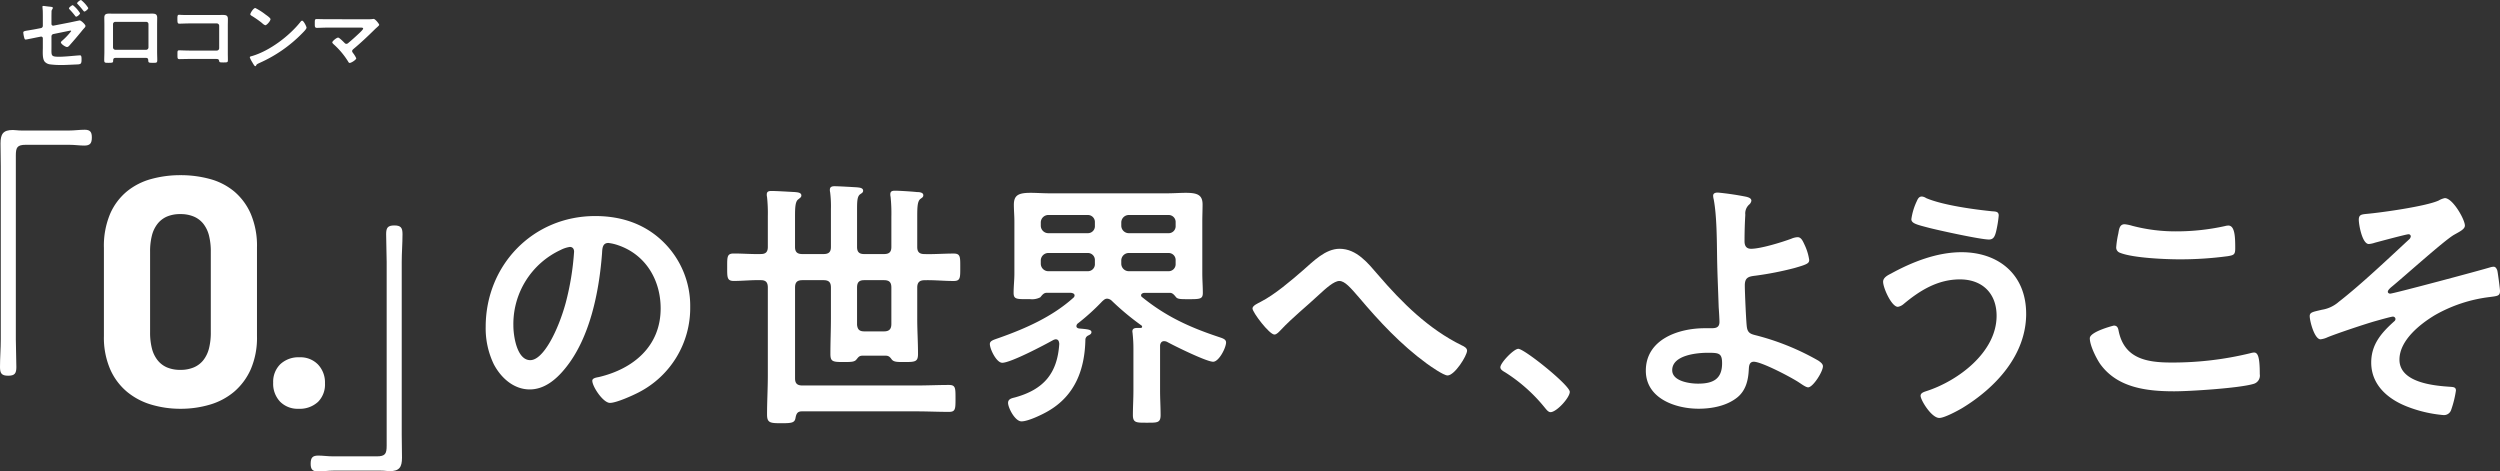
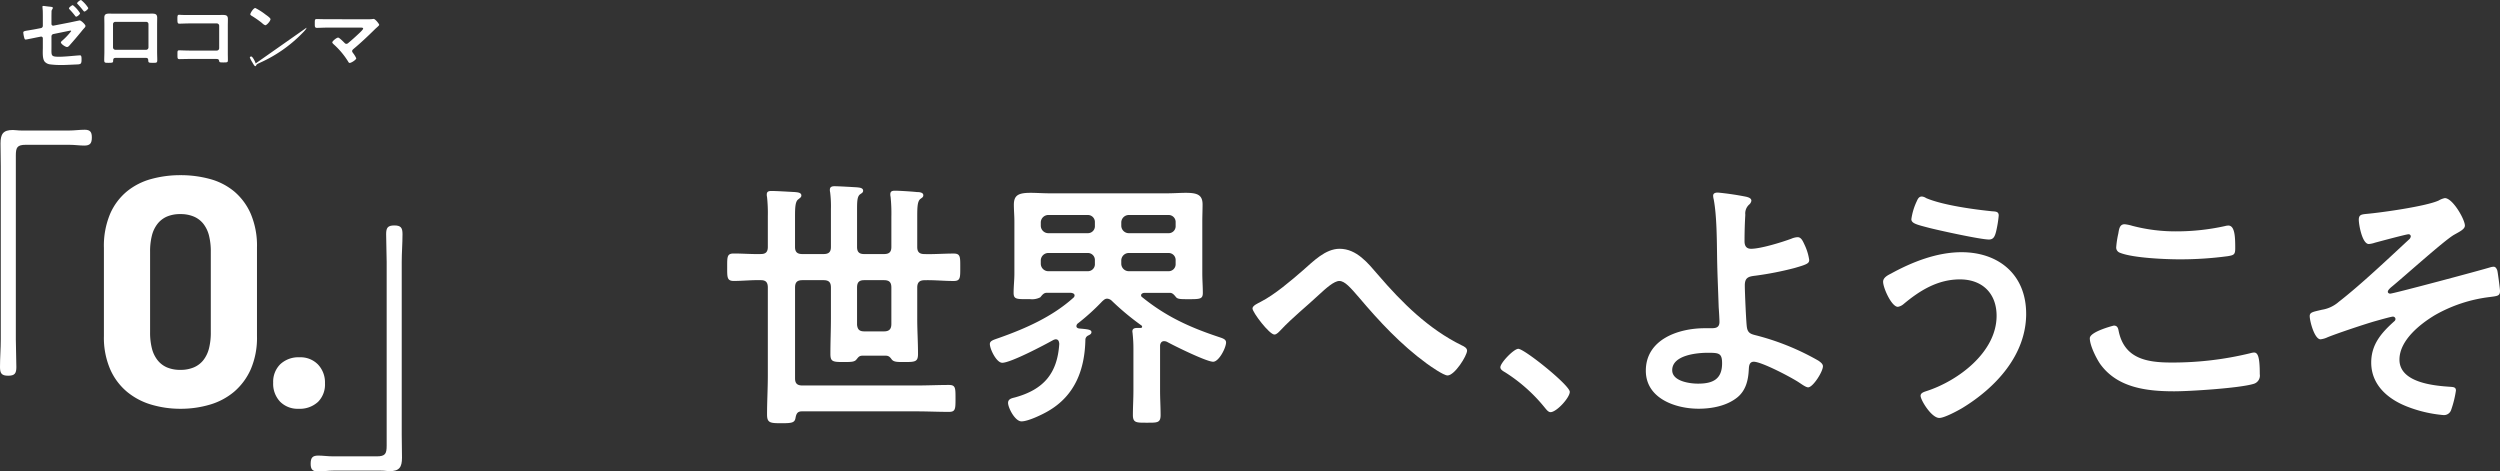
<svg xmlns="http://www.w3.org/2000/svg" width="640" height="120.684">
  <rect width="100%" height="100%" fill="#333333" stroke="none" />
  <g fill="#fff" data-name="グループ 38797">
    <g data-name="グループ 20697">
      <path d="M13.176 12.137c0 2.107-.2 2.391 1.965 2.391 1.5 0 3.566-.243 5.067-.345.081 0 .2-.02.284-.02.383 0 .383.568.383.993 0 .466.02 1.012-.345 1.215a2.1 2.1 0 0 1-.71.122c-.505.02-3.038.142-3.423.142h-.588a19.6 19.6 0 0 1-3.039-.162 2.23 2.23 0 0 1-1.257-.608c-.606-.627-.566-1.985-.566-2.8 0-.284.019-.546.019-.829V9.805a.435.435 0 0 0-.546-.426l-1.032.2c-.367.081-2.635.547-2.8.547-.221 0-.3-.142-.385-.466a7.5 7.5 0 0 1-.243-1.316c0-.345.3-.405 1.338-.568.446-.081.992-.162 1.722-.3l1.46-.284a.59.59 0 0 0 .486-.592V4.781c0-.669 0-1.336-.019-2.005-.02-.284-.081-.973-.081-1.034 0-.142.061-.223.2-.223.223 0 1.277.162 1.6.182.2.02.872.061.872.3a1.3 1.3 0 0 1-.182.426.84.84 0 0 0-.162.588c-.02.568-.02 1.154-.02 1.722v1.4a.434.434 0 0 0 .525.426l4.357-.85c.265-.061 2.291-.487 2.33-.487.387 0 1.5 1.052 1.5 1.438a.85.85 0 0 1-.2.405c-.323.345-.627.71-.933 1.095a105 105 0 0 1-2.837 3.323c-.182.223-.444.547-.77.547-.363 0-1.558-.75-1.558-1.2 0-.142.221-.3.363-.446a16.4 16.4 0 0 0 2.269-2.411.14.14 0 0 0-.142-.142c-.122 0-.586.1-.71.122l-3.668.75a.615.615 0 0 0-.525.627Zm7.315-8.753c0 .3-.73.89-.993.89-.1 0-.2-.122-.243-.182a19 19 0 0 0-1.438-1.681c-.061-.081-.164-.162-.164-.284 0-.223.77-.811.993-.811a7.8 7.8 0 0 1 1.845 2.068m2.107-1.338c0 .3-.73.912-1.014.912-.079 0-.182-.122-.345-.324a19 19 0 0 0-1.316-1.541c-.081-.081-.182-.162-.182-.264 0-.243.77-.829 1.012-.829a8.1 8.1 0 0 1 1.845 2.046" data-name="パス 42810" />
      <path d="M37.36 3.506c.525 0 1.052-.02 1.58-.02.831 0 1.3.142 1.3 1.074 0 .608-.022 1.215-.022 1.8v6.867c0 .71.042 1.439.042 2.149s-.184.71-1.135.71c-1.174 0-1.135-.1-1.174-.669-.042-.588-.265-.608-.975-.608h-7.012c-.689 0-.953.02-.993.608-.02.568.041.669-1.174.669-.953 0-1.115 0-1.115-.73 0-.71.041-1.419.041-2.129V6.363c0-.608-.02-1.216-.02-1.825 0-.85.405-1.052 1.216-1.052.546 0 1.113.02 1.661.02Zm-7.822 2.087a.59.59 0 0 0-.606.588v5.957a.61.61 0 0 0 .606.608h7.861a.61.61 0 0 0 .61-.608V6.181a.58.58 0 0 0-.61-.588Z" data-name="パス 42811" />
      <path d="M55.443 3.847c.527 0 1.032-.02 1.561-.02.809 0 1.336.081 1.336 1.034 0 .606-.02 1.215-.02 1.823v6.829c0 .608.02 1.237.02 1.843 0 .628-.12.628-1.216.628-.933 0-.951-.041-1.032-.426-.1-.466-.365-.466-.971-.466h-6.589c-.89 0-2.086.041-2.614.041-.507 0-.487-.284-.487-1.174 0-.811-.041-1.074.446-1.074s1.661.061 2.634.061h6.991a.61.61 0 0 0 .608-.608V6.606a.6.6 0 0 0-.608-.608h-6.989c-.87 0-2.107.061-2.612.061-.448 0-.488-.284-.488-1.3 0-.811.081-.973.446-.973.3 0 .588.041.872.041.586.02 1.174.02 1.764.02Z" data-name="パス 42812" />
-       <path d="M78.468 7.093c0 .345-.811 1.134-1.073 1.4a35.2 35.2 0 0 1-11 7.638c-.667.324-.689.345-.851.689a.2.2 0 0 1-.2.122c-.223 0-.649-.811-.791-1.054a5.8 5.8 0 0 1-.607-1.216c0-.221.365-.262.628-.343 4.477-1.318 9.542-5.148 12.419-8.815a.5.5 0 0 1 .346-.221c.4 0 1.134 1.5 1.134 1.8M68.014 3.749c.262.182 1.235.851 1.235 1.156 0 .465-.953 1.559-1.338 1.559a2.2 2.2 0 0 1-.809-.547 25 25 0 0 0-2.7-1.884c-.16-.1-.323-.2-.323-.385 0-.3.809-1.6 1.277-1.6a16 16 0 0 1 2.654 1.7" data-name="パス 42813" />
+       <path d="M78.468 7.093c0 .345-.811 1.134-1.073 1.4a35.2 35.2 0 0 1-11 7.638c-.667.324-.689.345-.851.689a.2.2 0 0 1-.2.122c-.223 0-.649-.811-.791-1.054a5.8 5.8 0 0 1-.607-1.216a.5.5 0 0 1 .346-.221c.4 0 1.134 1.5 1.134 1.8M68.014 3.749c.262.182 1.235.851 1.235 1.156 0 .465-.953 1.559-1.338 1.559a2.2 2.2 0 0 1-.809-.547 25 25 0 0 0-2.7-1.884c-.16-.1-.323-.2-.323-.385 0-.3.809-1.6 1.277-1.6a16 16 0 0 1 2.654 1.7" data-name="パス 42813" />
      <path d="M94.325 4.925a7 7 0 0 0 1.135-.061.7.7 0 0 1 .2-.02c.4 0 1.417 1.277 1.417 1.52 0 .12-.282.383-.627.688-.184.162-.365.324-.547.507-1.723 1.7-3.507 3.384-5.369 4.943-.184.164-.387.324-.387.588 0 .223.184.405.306.588a6.4 6.4 0 0 1 .748 1.237c0 .385-1.257 1.194-1.681 1.194-.2 0-.324-.2-.405-.365a20 20 0 0 0-3.668-4.376c-.122-.122-.383-.345-.383-.527 0-.3 1.093-1.216 1.5-1.216.3 0 1.318 1.034 1.58 1.3.162.162.284.3.527.3a.73.73 0 0 0 .487-.223c.872-.73 1.722-1.48 2.532-2.249.223-.2 1.276-1.176 1.276-1.419 0-.284-.365-.264-.748-.264h-8.51c-.892 0-1.906.061-2.593.061-.549 0-.527-.405-.527-.973 0-1.052-.022-1.276.485-1.276.894 0 1.764.041 2.635.041Z" data-name="パス 42814" />
    </g>
    <g data-name="グループ 20699">
      <g data-name="グループ 20698">
        <path d="M64.187 94.554a16.2 16.2 0 0 1-4.266 5.744 17.1 17.1 0 0 1-6.209 3.294 26.3 26.3 0 0 1-7.518 1.056 26 26 0 0 1-7.435-1.056 17.5 17.5 0 0 1-6.249-3.294 15.8 15.8 0 0 1-4.31-5.786 20.4 20.4 0 0 1-1.6-8.447V63.426a21.1 21.1 0 0 1 1.6-8.7 15.45 15.45 0 0 1 4.31-5.744 16.9 16.9 0 0 1 6.249-3.168 28 28 0 0 1 7.435-.971 28.4 28.4 0 0 1 7.518.971 16.5 16.5 0 0 1 6.209 3.168 15.7 15.7 0 0 1 4.266 5.744 20.8 20.8 0 0 1 1.6 8.616v22.722a20.3 20.3 0 0 1-1.6 8.489m-25.763-9.5a16.5 16.5 0 0 0 .463 4.139 8 8 0 0 0 1.438 3 6.2 6.2 0 0 0 2.407 1.858 8.55 8.55 0 0 0 3.463.634 8.6 8.6 0 0 0 3.421-.634 6.2 6.2 0 0 0 2.448-1.861 8.1 8.1 0 0 0 1.438-3 16.5 16.5 0 0 0 .463-4.139V64.44a16.6 16.6 0 0 0-.463-4.139 8.1 8.1 0 0 0-1.438-3 6.2 6.2 0 0 0-2.448-1.858 8.6 8.6 0 0 0-3.421-.634 8.55 8.55 0 0 0-3.463.634 6.2 6.2 0 0 0-2.407 1.858 8 8 0 0 0-1.438 3 16.5 16.5 0 0 0-.463 4.139Z" data-name="パス 42815" />
        <path d="M81.375 102.915a6.87 6.87 0 0 1-4.939 1.731 6.3 6.3 0 0 1-4.73-1.816 6.65 6.65 0 0 1-1.772-4.857 6.3 6.3 0 0 1 1.816-4.73 6.77 6.77 0 0 1 4.942-1.774 6.23 6.23 0 0 1 4.729 1.858 6.68 6.68 0 0 1 1.774 4.815 6.28 6.28 0 0 1-1.814 4.773" data-name="パス 42816" />
        <path d="M17.7 33.413c1.353 0 2.637-.2 3.987-.2 1.419 0 1.825.608 1.825 1.96 0 1.553-.473 2.095-1.96 2.095-1.147 0-2.431-.2-3.852-.2H6.619c-2.227 0-2.566.676-2.566 2.769v47.022c0 2.365.135 4.729.135 7.094 0 1.622-.4 2.23-2.093 2.23S0 95.575 0 93.953c0-2.365.2-4.729.2-7.094V42.603c0-1.96-.068-3.918-.068-5.879 0-2.431.674-3.445 3.173-3.445.677 0 1.152.135 2.233.135Z" data-name="パス 42817" />
        <path d="M85.34 120.481c-1.352 0-2.635.2-3.987.2-1.419 0-1.823-.608-1.823-1.96 0-1.553.471-2.093 1.958-2.093 1.149 0 2.433.2 3.852.2h11.081c2.228 0 2.566-.676 2.566-2.769V67.037c0-2.363-.135-4.729-.135-7.094 0-1.622.405-2.23 2.095-2.23s2.095.608 2.095 2.23c0 2.365-.2 4.73-.2 7.094v44.255c0 1.96.068 3.919.068 5.879 0 2.431-.676 3.445-3.174 3.445-.677 0-1.149-.135-2.232-.135Z" data-name="パス 42818" />
      </g>
-       <path d="M169.869 61.996a22.86 22.86 0 0 1 6.825 16.622 24.27 24.27 0 0 1-13.177 21.824c-1.553.811-5.742 2.7-7.362 2.7-1.757 0-4.526-4.188-4.526-5.675 0-.676 1.012-.811 1.689-.946 8.849-2.095 15.809-7.9 15.809-17.566 0-7.229-3.786-13.716-10.81-16.149a11.8 11.8 0 0 0-2.57-.608c-1.554 0-1.554 1.487-1.622 2.635-.742 9.864-3.107 21.891-9.592 29.661-2.232 2.7-5.2 5.2-8.92 5.2-4.119 0-7.364-2.973-9.187-6.42a21.15 21.15 0 0 1-2.09-9.589c0-15.809 12.094-28.377 28.037-28.377 6.624 0 12.7 1.96 17.5 6.688m-26.282 1.96a20.91 20.91 0 0 0-12.165 19.459c0 2.5.875 8.783 4.323 8.783 3.377 0 7.161-7.7 9.054-14.593a69 69 0 0 0 2.163-13.175c0-.676-.338-1.216-1.081-1.216a7.6 7.6 0 0 0-2.3.743" data-name="パス 42819" />
      <path d="M210.824 65.038c1.352 0 1.892-.541 1.892-1.825v-9.661a29 29 0 0 0-.2-4.325 2.3 2.3 0 0 1-.068-.676c0-.743.608-.878 1.149-.878 1.147 0 4.391.2 5.675.272.541.068 1.689.068 1.689.877 0 .473-.338.608-.811.946-.676.541-.743 1.689-.743 3.852v9.594c0 1.284.541 1.825 1.825 1.825h5.066c1.352 0 1.892-.541 1.892-1.825v-7.7a41 41 0 0 0-.2-5.136 2.3 2.3 0 0 1-.068-.676c0-.811.608-.878 1.216-.878 1.216 0 4.256.2 5.541.338.606 0 1.688.068 1.688.811 0 .473-.269.608-.742.946-.745.608-.813 1.96-.813 4.6v7.7c0 1.284.541 1.825 1.892 1.825 2.5.068 4.933-.135 7.433-.135 1.757 0 1.689.878 1.689 3.512s.068 3.514-1.689 3.514c-2.5 0-5-.27-7.433-.2-1.351 0-1.892.608-1.892 1.892v8.04c0 2.973.2 5.947.2 8.918 0 2.027-.674 2.095-3.512 2.095-1.757 0-2.634 0-3.176-.608-.405-.541-.676-.946-1.419-1.014h-6.283c-.743.068-.946.473-1.352.946-.471.608-1.149.676-3.176.676-2.906 0-3.512-.068-3.512-2.095 0-3.039.135-6.08.135-9.121v-7.85c0-1.352-.541-1.892-1.892-1.892h-5.4c-1.352 0-1.892.541-1.892 1.892v23.248c0 1.282.541 1.823 1.892 1.823h29.188c2.771 0 5.54-.135 8.31-.135 1.689 0 1.689.743 1.689 3.446s0 3.446-1.689 3.446c-2.771 0-5.54-.135-8.31-.135h-29.328c-1.081 0-1.419.541-1.622 1.622-.2 1.282-.878 1.417-3.582 1.417-2.9 0-3.717-.068-3.717-2.228 0-3.311.2-6.69.2-10V73.614c0-1.284-.473-1.892-1.757-1.892-2.3-.068-4.661.2-6.959.2-1.757 0-1.689-.946-1.689-3.514 0-2.634-.068-3.512 1.689-3.512 2.3 0 4.663.2 6.959.135 1.284 0 1.757-.608 1.757-1.825v-7.829a39 39 0 0 0-.2-4.933 2.3 2.3 0 0 1-.068-.676c0-.811.61-.878 1.216-.878 1.352 0 4.392.2 5.877.27.61.068 1.759.068 1.759.878 0 .473-.34.608-.811 1.014-.743.541-.811 2.095-.811 4.392v7.77c0 1.284.541 1.825 1.892 1.825Zm8.58 18.107c.135 1.284.676 1.689 1.892 1.689h5c1.286 0 1.892-.541 1.892-1.892v-9.328c0-1.352-.541-1.892-1.892-1.892h-5.066c-1.284 0-1.825.541-1.825 1.892Z" data-name="パス 42820" />
      <path d="M275.562 83.482c0 .407.338.542.677.608 2.228.2 3.173.27 3.173.946 0 .475-.471.676-.877.878a1.22 1.22 0 0 0-.674.946c-.137 7.7-2.637 14.392-9.528 18.377-1.487.878-5.134 2.635-6.823 2.635s-3.446-3.514-3.446-4.729c0-1.081 1.08-1.216 1.825-1.419 7.3-2.027 10.809-6.148 11.284-13.716-.068-.608-.2-1.149-.946-1.149a2.2 2.2 0 0 0-.608.2c-2.3 1.284-10.878 5.812-13.04 5.812-1.487 0-3.176-3.514-3.176-4.8 0-.879 1.015-1.081 2.5-1.622 6.688-2.365 13.514-5.4 18.852-10.2a.8.8 0 0 0 .336-.608c0-.471-.471-.608-.878-.676h-6.418c-.676.068-1.081.676-1.485 1.15a4.6 4.6 0 0 1-2.57.471h-.742c-2.771 0-3.514 0-3.514-1.622s.2-3.31.2-4.931V56.661c0-1.419-.135-2.84-.135-4.257 0-2.568 1.35-3.041 4.391-3.041 1.352 0 3.176.135 5.337.135h28.919c2.162 0 3.919-.135 5.339-.135 2.906 0 4.323.473 4.323 2.973 0 1.485-.068 2.906-.068 4.325v13.377c0 1.622.135 3.31.135 4.931 0 1.554-.676 1.622-3.446 1.622-2.228 0-2.9 0-3.379-.471-.4-.475-.809-1.083-1.487-1.15h-6.688c-.608.068-.809.407-.809.608a.61.61 0 0 0 .336.542c6.014 4.864 12.027 7.634 19.325 10.067 1.147.4 2.095.606 2.095 1.485 0 1.352-1.825 4.933-3.311 4.933-1.689 0-9.932-4.055-11.757-5.068a1.8 1.8 0 0 0-.811-.2c-.676 0-.946.541-1.014 1.081v11.619c0 2.095.135 4.122.135 6.217 0 2.026-.878 1.958-3.512 1.958s-3.582.068-3.582-1.958.135-4.122.135-6.217V89.226a35 35 0 0 0-.2-3.783c0-.2-.068-.407-.068-.61 0-.743.608-.877 1.215-.877h.88c.2 0 .4-.068.4-.338a.36.36 0 0 0-.133-.272 67.5 67.5 0 0 1-7.567-6.283 1.92 1.92 0 0 0-1.216-.608c-.608 0-.88.338-1.286.676a56.5 56.5 0 0 1-6.35 5.744 1 1 0 0 0-.27.607m4.73-26.552a1.79 1.79 0 0 0-1.825-1.89h-10.132a1.933 1.933 0 0 0-1.892 1.89v.874a1.934 1.934 0 0 0 1.892 1.892h10.135a1.79 1.79 0 0 0 1.825-1.892Zm0 9.729a1.79 1.79 0 0 0-1.825-1.892h-10.132a1.934 1.934 0 0 0-1.892 1.892v.878a1.934 1.934 0 0 0 1.892 1.892h10.135a1.79 1.79 0 0 0 1.825-1.892Zm18.85-6.959a1.79 1.79 0 0 0 1.823-1.892v-.878a1.79 1.79 0 0 0-1.823-1.89h-10.2a1.933 1.933 0 0 0-1.892 1.89v.874a1.934 1.934 0 0 0 1.892 1.892Zm-12.094 7.837a1.934 1.934 0 0 0 1.892 1.892h10.2a1.79 1.79 0 0 0 1.823-1.892v-.878a1.79 1.79 0 0 0-1.823-1.892h-10.2a1.934 1.934 0 0 0-1.892 1.892Z" data-name="パス 42821" />
      <path d="M352.8 70.376c6.149 7.163 12.905 13.851 21.418 18.039.608.27 1.352.677 1.352 1.353 0 1.282-3.176 6.35-5 6.35-1.015 0-4.392-2.365-5.408-3.109-6.553-4.8-12.025-10.675-17.229-16.825-2.161-2.5-3.647-4.256-5.067-4.256-1.352 0-3.446 1.892-5.2 3.514-3.242 3.039-6.756 5.81-9.8 9.054-.405.405-1.012 1.149-1.622 1.149-1.284 0-5.607-5.676-5.607-6.688 0-.743 1.487-1.353 2.095-1.689 3.58-1.825 7.77-5.406 10.878-8.109 2.566-2.23 5.675-5.472 9.324-5.472 4.392 0 7.3 3.717 9.864 6.688" data-name="パス 42822" />
      <path d="M388.687 89.299c1.554 0 13.176 9.324 13.176 11.013 0 1.487-3.379 5.2-4.933 5.2-.541 0-1.012-.608-1.352-1.014a41.6 41.6 0 0 0-10.27-9.189c-.471-.272-1.216-.676-1.216-1.284 0-1.149 3.448-4.73 4.6-4.73" data-name="パス 42823" />
      <path d="M447.07 50.376c.475.135 1.284.338 1.284 1.014a1.6 1.6 0 0 1-.607 1.014 3.05 3.05 0 0 0-.948 2.568c-.135 2.3-.2 4.528-.2 6.756 0 1.149.405 1.96 1.689 1.96 2.433 0 7.906-1.689 10.27-2.568a4.8 4.8 0 0 1 1.622-.405c.946 0 1.352 1.014 1.825 2.027a13.6 13.6 0 0 1 1.149 3.784c0 .878-.473 1.147-3.783 2.093a82 82 0 0 1-10 1.96c-1.757.2-2.7.473-2.7 2.5 0 1.487.338 9.662.541 10.743.272 1.757 1.419 1.757 3.109 2.23a64 64 0 0 1 15.2 6.283c.475.338 1.15.811 1.15 1.419 0 1.419-2.57 5.406-3.784 5.406-.608 0-1.757-.878-2.3-1.218-1.892-1.282-9.594-5.337-11.621-5.337-1.35 0-1.215 1.554-1.282 2.095-.135 2.635-.745 5.2-2.838 6.959-2.7 2.23-6.555 2.973-10 2.973-5.947 0-13.514-2.635-13.514-9.729 0-8.04 8.378-10.878 15.068-10.878h1.352c1.147 0 2.431.068 2.431-1.622 0-.676-.135-2.906-.2-3.784-.135-4.256-.338-8.445-.405-12.633-.068-4.392-.068-10.81-.879-15a4 4 0 0 1-.135-.878c0-.674.61-.811 1.216-.811a73 73 0 0 1 7.3 1.081m-18.995 44.389c0 2.838 4.46 3.446 6.622 3.446 3.715 0 6.148-1.083 6.148-5.2 0-2.635-.811-2.7-3.717-2.7-2.769 0-9.053.608-9.053 4.46" data-name="パス 42824" />
      <path d="M518.699 80.308c0 10.608-7.837 18.986-16.418 24.187-1.149.676-4.528 2.5-5.812 2.5-2.027 0-4.8-4.593-4.8-5.675 0-.676.743-.946 1.35-1.149 8.109-2.568 18.109-9.932 18.109-19.323 0-5.744-3.649-9.324-9.391-9.324-5.676 0-10.272 2.838-14.46 6.35a3.07 3.07 0 0 1-1.419.676c-1.622 0-3.783-4.864-3.783-6.418 0-1.081 1.216-1.689 2.026-2.095 5.406-2.973 11.757-5.472 18.041-5.472 9.594 0 16.553 5.81 16.553 15.742M490.66 51.59c.27-.608.539-1.284 1.352-1.284a2.4 2.4 0 0 1 1.079.405c4.257 1.825 12.231 2.906 16.892 3.377.946.069 1.689.069 1.689 1.083a29 29 0 0 1-.676 4.12c-.338 1.352-.743 2.027-1.825 2.027-2.162 0-12.973-2.365-15.539-3.041-2.838-.743-4.325-1.081-4.325-2.162a15.8 15.8 0 0 1 1.351-4.526" data-name="パス 42825" />
      <path d="M541.139 83.348c.879 0 1.081.608 1.216 1.284 1.419 7.161 7.161 8.175 13.512 8.175a84 84 0 0 0 20.134-2.365 5.4 5.4 0 0 1 1.015-.2c1.012 0 1.487 1.149 1.487 5.54a2.2 2.2 0 0 1-1.622 2.5c-3.583 1.081-16.217 1.892-20.269 1.892-7.028 0-14.595-.879-18.987-7.026-1.012-1.487-2.634-4.73-2.634-6.555 0-1.689 6.08-3.242 6.148-3.242m1.149-23.581c.2-1.149.338-2.365 1.622-2.365a10 10 0 0 1 1.958.405 43.5 43.5 0 0 0 11.486 1.419 57.5 57.5 0 0 0 12.23-1.352 3.4 3.4 0 0 1 .878-.135c1.689 0 1.757 3.041 1.757 5.812 0 1.622-.338 1.757-1.892 2.026a92 92 0 0 1-12.23.811c-3.717 0-12.094-.338-15.4-1.689a1.4 1.4 0 0 1-.946-1.417 23.4 23.4 0 0 1 .541-3.514" data-name="パス 42826" />
      <path d="M631.014 57.741c0 .946-1.351 1.554-2.771 2.365-2.5 1.419-13.039 10.946-16.215 13.512-.27.272-.745.676-.745 1.081 0 .27.27.473.61.473.811 0 23.309-6.013 25.674-6.756a3.4 3.4 0 0 1 .811-.135c.541 0 .811.608.946 1.014.135.608.676 4.6.676 5.2 0 1.284-.676 1.284-2.7 1.554a37.2 37.2 0 0 0-13.919 4.6c-3.85 2.3-9.121 6.486-9.121 11.417 0 5.879 8.783 6.69 13.108 6.96.676.068 1.352.068 1.352.946a26.3 26.3 0 0 1-1.216 4.933 1.92 1.92 0 0 1-2.026 1.35 33.3 33.3 0 0 1-9.055-2.093c-5-1.894-9.391-5.541-9.391-11.353 0-4.661 2.635-7.634 5.877-10.538a.8.8 0 0 0 .338-.608.65.65 0 0 0-.674-.608c-.473 0-3.987 1.012-4.73 1.216-2.769.811-9.256 2.972-11.959 4.053a5.7 5.7 0 0 1-1.825.541c-1.553 0-2.771-4.661-2.771-5.945 0-1.014.88-1.081 3.109-1.622a8.56 8.56 0 0 0 4.325-2.027c5.666-4.396 12.629-11.015 17.966-15.948a1.25 1.25 0 0 0 .473-.811.55.55 0 0 0-.608-.541c-.541 0-7.567 1.89-8.581 2.162a6.4 6.4 0 0 1-1.554.336c-1.689 0-2.566-4.931-2.566-6.215s.674-1.352 1.89-1.487c3.852-.336 15.406-1.958 18.58-3.445a5 5 0 0 1 1.554-.608c2.027 0 5.136 5.472 5.136 7.026" data-name="パス 42827" />
    </g>
  </g>
</svg>